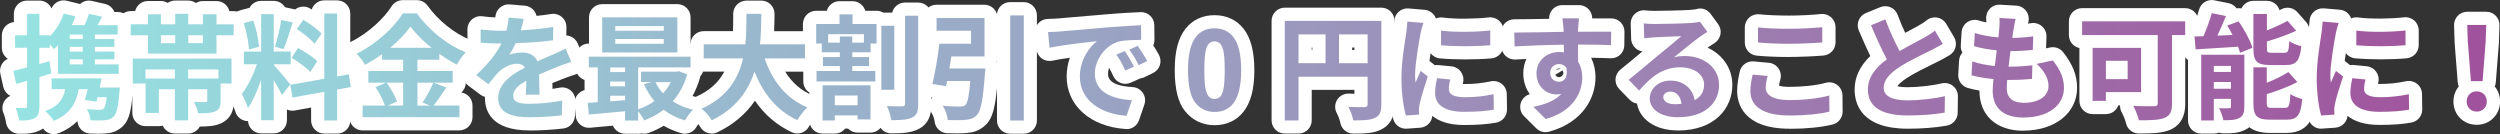
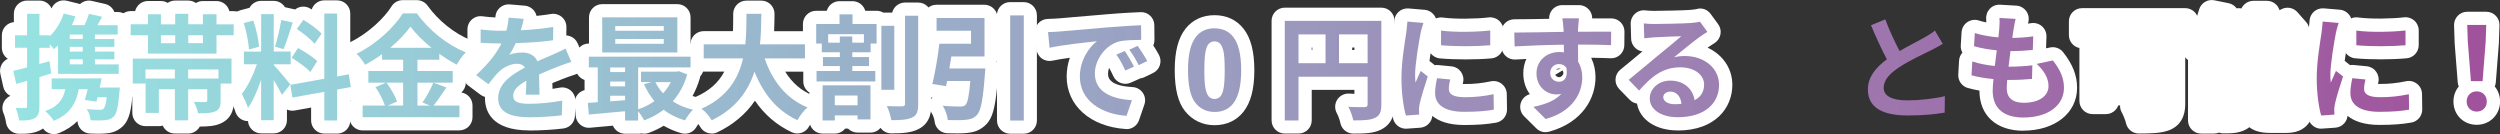
<svg xmlns="http://www.w3.org/2000/svg" xmlns:xlink="http://www.w3.org/1999/xlink" id="_レイヤー_2" viewBox="0 0 568.13 30.47">
  <rect x="0" y="0" width="568.13" height="30.47" fill="#333333" stroke="none" />
  <defs>
    <style>.cls-1{fill:url(#_名称未設定グラデーション_200);}.cls-2{fill:#fff;}.cls-3{fill:url(#_名称未設定グラデーション_200-7);}.cls-4{fill:url(#_名称未設定グラデーション_200-6);}.cls-5{fill:url(#_名称未設定グラデーション_200-9);}.cls-6{fill:url(#_名称未設定グラデーション_200-4);}.cls-7{fill:url(#_名称未設定グラデーション_200-8);}.cls-8{fill:url(#_名称未設定グラデーション_200-3);}.cls-9{fill:url(#_名称未設定グラデーション_200-2);}.cls-10{fill:url(#_名称未設定グラデーション_200-5);}.cls-11{fill:url(#_名称未設定グラデーション_200-15);}.cls-12{fill:url(#_名称未設定グラデーション_200-12);}.cls-13{fill:url(#_名称未設定グラデーション_200-11);}.cls-14{fill:url(#_名称未設定グラデーション_200-20);}.cls-15{fill:url(#_名称未設定グラデーション_200-10);}.cls-16{fill:url(#_名称未設定グラデーション_200-21);}.cls-17{fill:url(#_名称未設定グラデーション_200-22);}.cls-18{fill:url(#_名称未設定グラデーション_200-18);}.cls-19{fill:url(#_名称未設定グラデーション_200-17);}.cls-20{fill:url(#_名称未設定グラデーション_200-19);}.cls-21{fill:url(#_名称未設定グラデーション_200-14);}.cls-22{fill:url(#_名称未設定グラデーション_200-13);}.cls-23{fill:url(#_名称未設定グラデーション_200-16);}</style>
    <linearGradient id="_名称未設定グラデーション_200" x1="3" y1="15.27" x2="565.13" y2="15.27" gradientUnits="userSpaceOnUse">
      <stop offset="0" stop-color="#96e3e2" />
      <stop offset="1" stop-color="#a0529c" />
    </linearGradient>
    <linearGradient id="_名称未設定グラデーション_200-2" y1="15.23" y2="15.23" xlink:href="#_名称未設定グラデーション_200" />
    <linearGradient id="_名称未設定グラデーション_200-3" y1="15.22" y2="15.22" xlink:href="#_名称未設定グラデーション_200" />
    <linearGradient id="_名称未設定グラデーション_200-4" y1="14.83" y2="14.83" xlink:href="#_名称未設定グラデーション_200" />
    <linearGradient id="_名称未設定グラデーション_200-5" y1="15.31" y2="15.31" xlink:href="#_名称未設定グラデーション_200" />
    <linearGradient id="_名称未設定グラデーション_200-6" y1="15.66" y2="15.66" xlink:href="#_名称未設定グラデーション_200" />
    <linearGradient id="_名称未設定グラデーション_200-7" y1="15.23" y2="15.23" xlink:href="#_名称未設定グラデーション_200" />
    <linearGradient id="_名称未設定グラデーション_200-8" y1="15.31" y2="15.31" xlink:href="#_名称未設定グラデーション_200" />
    <linearGradient id="_名称未設定グラデーション_200-9" y1="15.44" y2="15.44" xlink:href="#_名称未設定グラデーション_200" />
    <linearGradient id="_名称未設定グラデーション_200-10" y1="16.03" y2="16.03" xlink:href="#_名称未設定グラデーション_200" />
    <linearGradient id="_名称未設定グラデーション_200-11" y1="15.94" y2="15.94" xlink:href="#_名称未設定グラデーション_200" />
    <linearGradient id="_名称未設定グラデーション_200-12" y1="16.05" y2="16.05" xlink:href="#_名称未設定グラデーション_200" />
    <linearGradient id="_名称未設定グラデーション_200-13" y1="15.57" y2="15.57" xlink:href="#_名称未設定グラデーション_200" />
    <linearGradient id="_名称未設定グラデーション_200-14" y1="15.61" y2="15.61" xlink:href="#_名称未設定グラデーション_200" />
    <linearGradient id="_名称未設定グラデーション_200-15" y1="15.78" y2="15.78" xlink:href="#_名称未設定グラデーション_200" />
    <linearGradient id="_名称未設定グラデーション_200-16" y1="16.21" y2="16.21" xlink:href="#_名称未設定グラデーション_200" />
    <linearGradient id="_名称未設定グラデーション_200-17" y1="15.33" y2="15.33" xlink:href="#_名称未設定グラデーション_200" />
    <linearGradient id="_名称未設定グラデーション_200-18" y1="15.4" y2="15.4" xlink:href="#_名称未設定グラデーション_200" />
    <linearGradient id="_名称未設定グラデーション_200-19" y1="16.09" y2="16.09" xlink:href="#_名称未設定グラデーション_200" />
    <linearGradient id="_名称未設定グラデーション_200-20" y1="15.18" y2="15.18" xlink:href="#_名称未設定グラデーション_200" />
    <linearGradient id="_名称未設定グラデーション_200-21" y1="15.57" y2="15.57" xlink:href="#_名称未設定グラデーション_200" />
    <linearGradient id="_名称未設定グラデーション_200-22" y1="15.52" y2="15.52" xlink:href="#_名称未設定グラデーション_200" />
  </defs>
  <g id="contents">
    <g>
      <g>
        <path class="cls-2" d="M12.23,30.47c-.96,0-1.88-.46-2.45-1.27-.08,.05-.15,.11-.24,.16-1.64,1.01-3.5,1.07-5.26,1.04-1.52-.02-2.78-1.18-2.94-2.69-.04-.43-.3-1.4-.54-1.97-.42-.95-.31-2.06,.28-2.91,.33-.47,.78-.83,1.29-1.05-.08-.04-.17-.08-.25-.13-.7-.42-1.19-1.11-1.37-1.9L.08,16.77c-.32-1.42,.42-2.83,1.7-3.41-.82-.54-1.36-1.46-1.36-2.51v-2.83c0-1.57,1.2-2.85,2.73-2.99v-1.9C3.15,1.47,4.49,.13,6.15,.13h2.81c1.23,0,2.28,.73,2.75,1.79C12.26,.57,13.74-.19,15.18,.17l2.65,.65c.12,.03,.23,.07,.35,.11,.7-.65,1.7-.95,2.69-.72l2.99,.68c.92,.21,1.69,.84,2.08,1.71,.02,.04,.03,.08,.05,.12h.75c1.66,0,3,1.34,3,3v2.13c0,.76-.28,1.46-.75,1.99v.82c0,.18-.02,.36-.05,.53,.03,.17,.05,.35,.05,.53v.69c.61,.55,.99,1.34,.99,2.23v2.16c0,.48-.11,.94-.32,1.35,.4,.54,.6,1.2,.58,1.88,0,.25-.04,.84-.12,1.36-.29,3.6-.73,5.83-2.16,7.26-1.41,1.35-2.86,1.6-3.86,1.67-1.1,.11-2.74,.07-3.63,.03-1.53-.06-2.77-1.27-2.87-2.8,0,0,0-.02,0-.03-1.12,1.12-2.5,2.02-4.19,2.73-.38,.16-.77,.23-1.16,.23Z" />
        <path class="cls-2" d="M42.75,30.34h-3.02c-1.23,0-2.29-.74-2.75-1.8-.28,.09-.58,.13-.89,.13h-3.02c-1.66,0-3-1.34-3-3v-3.68c-1.62-.05-2.91-1.37-2.91-3v-5.67c0-1.06,.55-2,1.39-2.53-1.09-.45-1.85-1.52-1.85-2.77v-2.5c0-1.66,1.34-3,3-3h1.01c.32-1.31,1.5-2.29,2.92-2.29h2.94c.56,0,1.09,.16,1.54,.43,.48-.34,1.07-.53,1.71-.53h2.96c.65,0,1.25,.21,1.74,.56,.46-.29,1-.45,1.59-.45h3.09c1.41,0,2.6,.97,2.92,2.29h.99c1.66,0,3,1.34,3,3v2.5c0,1.26-.77,2.33-1.87,2.78,.83,.53,1.38,1.46,1.38,2.52v5.67c0,1.48-1.07,2.7-2.47,2.95v.92c0,.96,0,3.89-3.03,5.2-1.38,.6-2.84,.68-4.71,.69-.51,.94-1.5,1.59-2.65,1.59Z" />
        <path class="cls-2" d="M76.61,30.36h-2.91c-1.66,0-3-1.34-3-3v-2.92l-3.72,.67c-.6,.11-1.22,.03-1.77-.22v2.42c0,1.66-1.34,3-3,3h-2.86c-1.58,0-2.88-1.23-2.99-2.78-.17,0-.35-.02-.52-.05-1.14-.2-2.06-1.04-2.37-2.15-.15-.54-.64-1.64-1.15-2.56-.59-1.07-.46-2.39,.31-3.34,.43-.52,.9-1.29,1.37-2.19-.94-.51-1.58-1.5-1.58-2.64v-2.89c0-.86,.36-1.63,.93-2.18-.19-1.09-.48-2.34-.82-3.39-.25-.78-.17-1.63,.23-2.35s1.07-1.25,1.86-1.46l2.08-.55c.51-.94,1.5-1.58,2.64-1.58h2.86c1.09,0,2.04,.58,2.56,1.44l2.31,.51c.95-.75,2.3-.88,3.39-.23,.12,.07,.25,.15,.38,.23,.39-1.2,1.52-2.07,2.85-2.07h2.91c1.66,0,3,1.34,3,3V13.91c.49,.06,.97,.24,1.38,.53,.66,.46,1.11,1.18,1.24,1.97l.47,2.89c.26,1.61-.81,3.14-2.42,3.43l-.66,.12v4.52c0,1.66-1.34,3-3,3Z" />
        <path class="cls-2" d="M104.4,29.64h-22c-1.66,0-3-1.34-3-3v-2.65c0-1.43,1-2.63,2.34-2.93-.64-.55-1.04-1.36-1.04-2.27v-2.09c-.15-.17-.29-.36-.4-.57-.22-.42-.88-1.29-1.36-1.75-.71-.68-1.04-1.66-.89-2.63s.77-1.8,1.65-2.23c4.04-1.97,7.72-5.54,9.27-8.06,.55-.89,1.51-1.43,2.55-1.43h3.2c.97,0,1.88,.47,2.44,1.25,2.44,3.41,6.1,6.33,9.79,7.83,.93,.38,1.61,1.2,1.81,2.18,.2,.99-.11,2.01-.82,2.72-.48,.48-1.01,1.21-1.6,2.19-.14,.23-.3,.44-.49,.62v1.96c0,.89-.39,1.69-1,2.24,1.44,.22,2.53,1.47,2.53,2.96v2.65c0,1.66-1.34,3-3,3Z" />
        <path class="cls-2" d="M120.31,29.64c-8.79,0-10.1-4.6-10.1-7.34,0-.09,0-.18,0-.28-.35-.1-.7-.26-1.01-.49l-2.78-2.08c-.71-.53-1.15-1.36-1.2-2.25-.05-.89,.31-1.75,.96-2.36,.83-.77,1.57-1.51,2.23-2.24-1.26-.36-2.18-1.52-2.18-2.89v-3.04c0-.88,.38-1.71,1.05-2.28,.67-.57,1.55-.82,2.42-.68,.8,.12,1.89,.21,2.88,.25,0-.04,0-.09,0-.13,.04-.81,.42-1.57,1.03-2.1,.61-.53,1.41-.8,2.22-.73l3.43,.29c.85,.07,1.63,.5,2.15,1.19,.25,.34,.43,.72,.53,1.13,1.19-.12,2.29-.27,3.28-.43,.88-.15,1.77,.1,2.45,.67s1.06,1.42,1.05,2.31l-.02,1.89c.28,.02,.57,.07,.84,.17,.78,.28,1.41,.87,1.74,1.64l1.3,3.02c.34,.79,.32,1.7-.05,2.48-.37,.78-1.06,1.36-1.89,1.6-.77,.22-2.33,.81-2.84,1.01l-.5,.2c-.55,.22-1.15,.46-1.77,.71,0,.36,.02,.72,.03,1.07v.24c.57-.08,1.12-.17,1.64-.27,.89-.18,1.82,.07,2.51,.66s1.08,1.47,1.05,2.38l-.1,3.35c-.05,1.46-1.14,2.68-2.59,2.88-1.97,.27-5.3,.47-7.76,.47Z" />
        <path class="cls-2" d="M145.01,30.39h-2.96c-1.24,0-2.31-.76-2.77-1.83-1.13,.1-2.22,.2-3.24,.29l-1.97,.18c-.79,.08-1.58-.17-2.19-.69-.61-.51-.99-1.24-1.06-2.04l-.23-2.65c-.07-.8,.18-1.59,.7-2.2,.41-.48,.95-.82,1.55-.97v-2.31c-1.18-.4-2.03-1.52-2.03-2.84v-2.44c0-1.66,1.34-3,3-3h.04V3.94c0-1.66,1.34-3,3-3h17.08c1.66,0,3,1.34,3,3v5.95c1.65,0,2.99,1.35,2.99,3v2.44c0,.78-.3,1.49-.79,2.02-.02,.13-.05,.26-.08,.39-.42,1.46-.98,2.82-1.67,4.08,.26,.08,.52,.15,.79,.22,1.07,.26,1.91,1.08,2.19,2.14,.28,1.06-.03,2.19-.82,2.95-.33,.31-.97,1.17-1.29,1.74-.69,1.21-2.12,1.79-3.46,1.39-1.43-.42-2.76-.99-3.97-1.68-1.06,.64-2.2,1.18-3.39,1.62-.56,.21-1.13,.24-1.68,.12-.24,.06-.49,.09-.74,.09Z" />
        <path class="cls-2" d="M161.73,30.34c-1.04,0-2.05-.54-2.6-1.5-.35-.61-.99-1.35-1.46-1.68-.88-.62-1.35-1.67-1.24-2.74,.11-1.07,.78-2,1.76-2.44,2.97-1.32,5.07-3.17,6.41-5.7h-4.69c-1.66,0-3-1.34-3-3v-3.2c0-1.66,1.34-3,3-3h6.66c.04-1,.04-1.98,.05-2.95v-1.03c.03-1.64,1.37-2.96,3.01-2.96h3.38c.8,0,1.57,.32,2.13,.89,.56,.57,.88,1.34,.87,2.15-.02,1.25-.03,2.56-.09,3.91h7c1.66,0,3,1.34,3,3v3.2c0,1.66-1.34,3-3,3h-4.48c1.56,2.52,3.62,4.31,6.18,5.35,.98,.4,1.67,1.28,1.83,2.32,.16,1.04-.23,2.09-1.04,2.77-.4,.33-1.21,1.38-1.59,2.07-.77,1.37-2.47,1.92-3.89,1.25-3.4-1.6-6.17-3.96-8.37-7.16-2.08,3.04-4.93,5.44-8.53,7.17-.42,.2-.86,.3-1.3,.3Z" />
        <path class="cls-2" d="M189.71,30.36h-2.78c-1.66,0-3-1.34-3-3v-6.34c-.83-.53-1.38-1.46-1.38-2.52v-2.37c0-1.09,.58-2.05,1.46-2.57v-.47c-.1-.22-.17-.46-.22-.71-.79-.54-1.32-1.45-1.32-2.48V5.45c0-1.66,1.34-3,3-3h2.42c.35-1.26,1.51-2.18,2.89-2.18h2.96c1.37,0,2.53,.92,2.89,2.18h2.57c.56,0,1.08,.15,1.52,.42h2.03c.32-1.31,1.5-2.29,2.92-2.29h2.99c1.66,0,3,1.34,3,3V23.62c0,1.19,0,4.35-3.05,5.77-1.54,.76-3.46,.92-6.06,.92-.99,0-1.89-.49-2.44-1.25-.55,.65-1.37,1.07-2.3,1.07h-2.94c-.84,0-1.61-.35-2.15-.91h-.66c-.55,.7-1.4,1.14-2.36,1.14Z" />
        <path class="cls-2" d="M232.66,30.39h-3.09c-1.66,0-3-1.34-3-3v-7.39c-.46,4.71-1.08,6.75-2.31,8.12-1.52,1.63-3.14,1.97-4.53,2.1-1.16,.13-3.07,.11-4.46,.06-1.53-.05-2.77-1.24-2.89-2.76-.04-.45-.32-1.31-.66-1.84-.64-.97-.66-2.21-.06-3.2,.07-.12,.15-.24,.24-.34l-.51-.08c-.83-.13-1.56-.6-2.03-1.3-.46-.7-.62-1.56-.42-2.38,.58-2.35,1.2-5.96,1.52-8.78,.02-.21,.07-.42,.13-.61-.48-.53-.78-1.24-.78-2.02v-2.89c0-1.66,1.34-3,3-3h10.89c1.35,0,2.48,.89,2.86,2.11,.15-1.52,1.43-2.71,2.99-2.71h3.09c1.66,0,3,1.34,3,3V27.39c0,1.66-1.34,3-3,3Zm-8.74-11.83h0Zm2.56-4.57s.06,.1,.08,.15v-.37c-.03,.08-.05,.15-.08,.23Z" />
        <path class="cls-2" d="M256.01,29.32c-.07,0-.13,0-.2,0-8.02-.54-13.41-5.32-13.41-11.91,0-1.55,.27-2.98,.72-4.28-1.48,.2-2.9,.43-3.98,.66-.84,.18-1.71,0-2.4-.51-.69-.51-1.13-1.28-1.21-2.14l-.34-3.56c-.08-.83,.19-1.65,.74-2.27s1.34-.99,2.17-1.01c1.12-.03,1.98-.08,2.31-.11,.02,0,.05,0,.07,0,.81-.07,1.92-.17,3.23-.28,2.22-.19,5.02-.44,8.01-.68,3.19-.28,6.29-.42,7.48-.47,.82-.04,1.6,.26,2.19,.82s.93,1.34,.93,2.15l.03,3.33c0,.45-.09,.88-.27,1.26,.47,.73,.95,1.51,1.29,2.15,.39,.72,.46,1.57,.21,2.35-.25,.78-.82,1.42-1.56,1.78l-1.95,.94c-.31,.15-.62,.24-.94,.27-.06,.04-.13,.07-.2,.1l-1.98,.88c-1.51,.67-3.27,0-3.96-1.5-.34-.76-.64-1.35-.95-1.88-.15,.44-.24,.88-.24,1.32,0,.68,0,2.77,5.58,3.06,.94,.05,1.8,.54,2.33,1.32s.66,1.76,.35,2.65l-1.22,3.56c-.42,1.22-1.56,2.03-2.84,2.03Z" />
        <path class="cls-2" d="M276.01,28.45c-2.72,0-5.05-1.11-6.73-3.22-1.56-1.95-2.32-5-2.32-9.31s.81-7.32,2.48-9.43c1.58-1.99,3.85-3.04,6.57-3.04s5,1.06,6.58,3.07c1.65,2.08,2.46,5.17,2.46,9.44s-.81,7.35-2.48,9.45c-1.58,1.99-3.85,3.04-6.57,3.04Z" />
        <path class="cls-2" d="M307.54,30.36c-1.45,0-2.69-1.04-2.95-2.47-.1-.53-.5-1.66-.8-2.18-.53-.96-.49-2.14,.1-3.06,.59-.93,1.65-1.45,2.74-1.38,.38,.03,.77,.04,1.16,.05v-.9h-9.7v6.93c0,1.66-1.34,3-3,3h-3.12c-1.66,0-3-1.34-3-3V4.74c0-1.66,1.34-3,3-3h21.94c1.66,0,3,1.34,3,3V23.75c0,1.06,0,4.28-3.17,5.75-1.64,.8-3.61,.86-6.2,.86Zm-.25-19h.5v-.55h-.5v.55Zm-9.2,0h.14v-.55h-.14v.55Z" />
        <path class="cls-2" d="M319.5,29.25c-1.33,0-2.5-.88-2.88-2.16-.55-1.89-1.13-5.33-1.13-9.34,0-3.47,.59-7.28,.95-9.55,.07-.43,.12-.8,.17-1.12,.02-.21,.05-.44,.08-.68,.07-.53,.14-1.13,.16-1.58,.03-.82,.39-1.6,1-2.15,.61-.55,1.42-.81,2.25-.75l3.64,.31c.94,.08,1.78,.6,2.29,1.39,.12,.18,.21,.38,.28,.58,.5-.21,1.04-.29,1.59-.21,2.82,.39,7.66,.3,10.41-.03,.85-.11,1.71,.17,2.35,.73,.64,.57,1.01,1.39,1.01,2.24v3.35c0,1.55-1.19,2.85-2.73,2.99-3.5,.31-8.43,.31-11.73,0-.86-.08-1.61-.53-2.11-1.17-.09,.59-.17,1.19-.25,1.76l1.21,.96c.26-.05,.53-.06,.8-.03l2.99,.29c.87,.08,1.65,.54,2.16,1.25,.5,.71,.68,1.6,.47,2.45-.03,.11-.05,.21-.07,.31,.14,0,.3,.01,.49,.01,2.07,0,3.79-.18,5.92-.62,.88-.18,1.79,.04,2.48,.6,.7,.56,1.11,1.4,1.12,2.29l.05,3.51c.02,1.46-1.02,2.73-2.46,2.99-2.01,.37-4.32,.54-7.25,.54-3.58,0-5.84-.89-7.26-2.07-.06,.61-.31,1.2-.72,1.67-.52,.6-1.26,.97-2.06,1.02l-3.02,.21c-.07,0-.14,0-.21,0Z" />
        <path class="cls-2" d="M351.25,30.05c-.78,0-1.54-.3-2.11-.87l-2.78-2.76c-.79-.78-1.08-1.92-.77-2.98,.29-.99,1.08-1.76,2.07-2.04-.91-1.25-1.49-2.84-1.49-4.73,0-1.18,.24-2.28,.69-3.27-.85,.04-1.68,.08-2.48,.13-.8,.04-1.61-.24-2.2-.79-.6-.55-.95-1.32-.97-2.13l-.08-3.15c-.02-.81,.29-1.59,.85-2.17s1.34-.91,2.15-.91c2.04,0,4.93-.05,7.73-.1h.19c-.04-.71,.19-1.42,.64-1.99,.57-.73,1.45-1.13,2.37-1.13h3.77c.86,0,1.68,.37,2.25,1.01,.49,.56,.76,1.28,.75,2.01,.12,0,.24,0,.36,0,1.68-.01,3.24-.02,4.03,0,1.64,.03,2.96,1.38,2.94,3.02l-.03,3.07c0,.82-.35,1.6-.94,2.16-.59,.56-1.38,.86-2.21,.81-1.1-.05-2.55-.09-4.34-.11,0,.04,0,.08,0,.11,.62,1.28,.94,2.76,.94,4.33,0,4.56-2.76,10.19-10.51,12.35-.27,.07-.54,.11-.81,.11Zm3.83-14.05l-1.66,1.01c.19,.31,.55,.53,.87,.53,.59,0,1-.6,1-.92,0-.21-.08-.43-.21-.62Zm-.79-.43c-.27,0-.54,.11-.75,.27l1.14-.18c-.12-.06-.25-.09-.38-.09Z" />
        <path class="cls-2" d="M381.25,29.64c-4.99,0-8.61-2.45-9.24-6.1-.63-.1-1.22-.41-1.67-.87l-2.37-2.44c-.59-.61-.89-1.43-.84-2.27,.05-.84,.46-1.62,1.12-2.15,1.33-1.06,3.33-2.74,4.91-4.06l.09-.07c-.56-.08-1.09-.31-1.52-.68-.64-.55-1.03-1.35-1.05-2.19l-.1-3.38c-.03-.88,.34-1.74,1-2.33,.66-.59,1.55-.86,2.42-.73,.45,.06,1.14,.1,1.94,.1,1.49,0,6.88-.11,8.16-.22,.97-.09,1.28-.15,1.37-.17,1.24-.41,2.52,.04,3.29,1.1l1.69,2.31c.49,.67,.68,1.5,.53,2.31s-.62,1.52-1.31,1.97c-.2,.13-.4,.26-.61,.39-.34,.21-.68,.43-1.01,.67,3.41,1.57,5.63,4.7,5.63,8.47,0,5.16-3.84,10.36-12.41,10.36Z" />
-         <path class="cls-2" d="M406.71,29.25c-10.78,0-11.94-5.99-11.94-8.56,0-1.7,.31-3.1,.53-4.13l.05-.25c.32-1.48,1.68-2.5,3.21-2.35l3.41,.31c.89,.08,1.69,.55,2.2,1.28,.5,.73,.66,1.65,.42,2.51-.15,.56-.26,1-.31,1.4,.34,.12,1.03,.28,2.3,.28,3.16,0,6.27-.35,8.31-.92,.9-.26,1.87-.08,2.62,.49,.75,.56,1.19,1.44,1.2,2.38l.03,3.67c0,1.39-.94,2.61-2.3,2.94-2.62,.63-5.99,.97-9.73,.97Zm-.1-16.3c-2.67,0-5-.09-7.36-.3-1.55-.13-2.74-1.43-2.74-2.99v-3.43c0-.85,.36-1.66,1-2.23,.63-.57,1.48-.84,2.33-.75,1.79,.19,4.12,.29,6.75,.29,2.33,0,5.23-.14,7.23-.35,.85-.09,1.69,.19,2.32,.75,.63,.57,.99,1.38,.99,2.23v3.46c0,1.56-1.19,2.86-2.75,2.99-1.83,.16-5.18,.32-7.77,.32Z" />
-         <path class="cls-2" d="M433.57,29.25c-10.53,0-12.1-5.58-12.1-8.9,0-2.8,1.17-5.31,3.56-7.62-.78-1.6-1.63-3.5-2.62-5.82-.31-.74-.32-1.57-.01-2.32,.31-.74,.9-1.33,1.64-1.63l3.25-1.33c.76-.31,1.6-.3,2.35,.03,.75,.33,1.32,.95,1.6,1.71,.53,1.45,1.14,2.85,1.72,4.09,.35-.19,.69-.37,1-.53,.72-.38,1.36-.72,1.83-.99,.92-.53,1.51-.88,1.98-1.28,.67-.57,1.56-.81,2.43-.67,.87,.15,1.63,.67,2.08,1.43l1.79,3.02c.84,1.42,.38,3.26-1.04,4.11-.91,.55-1.86,1.04-2.75,1.5-.34,.17-.71,.35-1.12,.55-1.63,.8-4.1,2-5.87,3.15-1.34,.89-1.88,1.49-2.1,1.84,.39,.11,1.09,.23,2.26,.23,2.46,0,5.73-.37,7.78-.87,.9-.22,1.86-.02,2.58,.56s1.15,1.46,1.13,2.39l-.05,3.74c-.02,1.44-1.06,2.66-2.48,2.91-2.62,.46-5.6,.7-8.87,.7Z" />
        <path class="cls-2" d="M459.8,29.71c-6.15,0-9.97-3.49-9.97-9.11v-.02c-.96-.16-1.84-.36-2.63-.58-1.35-.38-2.26-1.66-2.18-3.06l.18-3.15c.04-.69,.31-1.33,.76-1.83-.27-.49-.41-1.05-.37-1.64l.18-2.99c.06-.93,.54-1.78,1.31-2.3,.77-.52,1.74-.66,2.62-.37,.49,.16,1.06,.31,1.69,.43,0-.33,0-.54-.02-.75-.08-.87,.23-1.73,.83-2.36s1.45-.96,2.33-.91l3.67,.21c.89,.05,1.71,.5,2.25,1.22,.53,.72,.71,1.64,.5,2.5-.03,.12-.06,.24-.09,.36,.31-.04,.56-.07,.76-.1,.88-.13,1.77,.13,2.44,.73,.67,.59,1.03,1.45,1,2.34l-.09,2.65,.91-.19c1.12-.23,2.28,.18,2.98,1.08,2.19,2.79,3.16,5.28,3.16,8.09,0,5.73-5.03,9.73-12.23,9.73Z" />
        <path class="cls-2" d="M486.06,30.34c-1.43,0-2.66-1.01-2.94-2.41-.11-.53-.59-1.76-.95-2.39-.28-.49-.4-1.04-.38-1.59h-.4c-.42,1.15-1.52,1.98-2.82,1.98h-3.02c-1.66,0-3-1.34-3-3V10.91c-1.37-.28-2.39-1.49-2.39-2.94v-3.12c0-1.66,1.34-3,3-3h23.43c1.66,0,3,1.34,3,3v3.12c0,1.65-1.34,3-2.99,3v12.5c0,1.13,0,4.58-3.49,6.06-1.89,.75-4.11,.81-7.05,.81Z" />
        <path class="cls-2" d="M503.09,30.36h-2.86c-1.66,0-3-1.34-3-3V13.64c-.7-.49-1.18-1.26-1.26-2.16l-.26-2.94c-.07-.84,.21-1.67,.78-2.29,.57-.62,1.37-.97,2.21-.97,.41-1.06,.78-2.15,1.04-3.08,.42-1.51,1.94-2.45,3.48-2.13l3.22,.65c.74,.15,1.39,.57,1.83,1.17,.37-.06,.74-.04,1.1,.03,.48-1.02,1.52-1.73,2.72-1.73h3.07c1.35,0,2.5,.9,2.87,2.13,.12-.07,.24-.13,.36-.19,1.23-.68,2.77-.42,3.7,.64l1.98,2.24c.62,.71,.88,1.67,.69,2.59-.03,.14-.07,.27-.11,.4,.91,.6,1.44,1.67,1.33,2.8-.13,1.33-.38,3.79-2.04,5.41l.37,.41c.62,.68,.89,1.61,.74,2.52-.05,.3-.14,.58-.27,.84,.95,.58,1.53,1.67,1.42,2.83-.22,2.4-.68,7.4-6.6,7.4h-3.69c-2.06,0-3.63-.42-4.74-1.3-.24,.19-.51,.37-.81,.52-1.6,.88-3.44,.88-5.06,.88-.36,0-.7-.06-1.02-.18-.36,.15-.75,.23-1.16,.23Z" />
        <path class="cls-2" d="M527.5,29.25c-1.33,0-2.51-.88-2.88-2.17-.55-1.89-1.13-5.34-1.13-9.34,0-3.47,.59-7.28,.94-9.55,.07-.42,.12-.8,.17-1.12,.02-.21,.05-.44,.08-.69,.07-.53,.14-1.13,.16-1.58,.03-.82,.39-1.6,1-2.15,.62-.55,1.42-.81,2.25-.75l3.64,.31c.94,.08,1.78,.6,2.29,1.39,.12,.18,.21,.38,.28,.58,.5-.21,1.04-.29,1.59-.21,2.82,.39,7.66,.3,10.41-.03,.85-.11,1.71,.17,2.35,.73s1.01,1.39,1.01,2.24v3.35c0,1.55-1.19,2.85-2.73,2.99-3.55,.32-8.38,.32-11.73,0-.86-.08-1.61-.53-2.11-1.17-.09,.59-.17,1.19-.25,1.76l1.21,.96c.26-.04,.53-.06,.8-.03l2.99,.29c.87,.08,1.65,.54,2.16,1.25,.5,.71,.68,1.6,.47,2.45-.03,.11-.05,.21-.07,.31,.14,0,.3,.01,.49,.01,2.07,0,3.79-.18,5.92-.62,.88-.18,1.79,.04,2.48,.6,.7,.56,1.11,1.4,1.12,2.29l.05,3.51c.02,1.46-1.02,2.73-2.46,2.99-2.01,.37-4.32,.54-7.25,.54-3.58,0-5.84-.89-7.26-2.07-.06,.61-.31,1.19-.72,1.67-.52,.6-1.26,.97-2.06,1.03l-3.02,.21c-.07,0-.14,0-.21,0Z" />
        <path class="cls-2" d="M562.84,28.36c-3.01,0-5.29-2.27-5.29-5.29,0-1.32,.45-2.5,1.21-3.42-.13-.3-.21-.62-.24-.97l-.7-8.89s0-.09,0-.14l-.13-3.88c-.03-.81,.28-1.6,.84-2.19,.56-.58,1.34-.91,2.16-.91h4.32c.81,0,1.59,.33,2.16,.91,.57,.58,.87,1.37,.84,2.19l-.13,3.88s0,.09,0,.14l-.7,8.89c-.03,.34-.11,.67-.24,.97,.76,.92,1.21,2.11,1.21,3.42,0,2.97-2.32,5.29-5.29,5.29Zm0-6c-.33,0-.71,.38-.71,.71,0,.29,.36,.69,.71,.69s.71-.4,.71-.69c0-.32-.39-.71-.71-.71Z" />
      </g>
      <g>
        <path class="cls-1" d="M11.66,16.68c-.88,.29-1.79,.57-2.7,.83v6.6c0,1.43-.23,2.21-1.01,2.7-.81,.49-1.9,.6-3.61,.57-.08-.75-.42-2.03-.78-2.86,.94,.05,1.85,.05,2.16,.03,.31,0,.44-.1,.44-.44v-5.75c-.86,.26-1.69,.49-2.47,.7l-.68-2.96c.88-.21,1.98-.47,3.15-.78v-4.47H3.42v-2.83h2.73V3.13h2.81v4.89h2.37v.21c1.38-1.38,2.52-3.2,3.15-5.15l2.65,.65c-.23,.68-.49,1.33-.81,1.98h2.91c.39-.86,.75-1.82,.99-2.57l2.99,.68c-.36,.65-.73,1.3-1.07,1.9h4.6v2.13h-5.17v1.01h4.42v1.79h-4.42v1.07h4.42v1.77h-4.42v1.14h5.41v2.16H13.19v-6.5c-.31,.31-.62,.62-.94,.88-.21-.29-.57-.7-.94-1.12v.81h-2.37v3.69l2.31-.65,.39,2.78Zm15.57,3.22s-.03,.7-.1,1.09c-.26,3.28-.62,4.84-1.3,5.51-.57,.55-1.17,.75-2,.81-.7,.08-1.98,.08-3.25,.03-.05-.81-.39-1.85-.86-2.55,1.2,.13,2.37,.16,2.89,.16,.42,0,.7-.05,.91-.23,.31-.29,.55-1.07,.73-2.63h-2.08c-.08,.36-.18,.7-.26,1.01l-2.63-.39c.21-.7,.44-1.56,.65-2.44h-2.03c-.68,3.67-2.39,5.82-5.67,7.2-.34-.6-1.35-1.72-1.95-2.24,2.68-.91,4.08-2.44,4.55-4.97h-3.09v-2.44h11.36c-.13,.68-.29,1.38-.44,2.08h4.58ZM18.81,7.84h-2.96v1.01h2.96v-1.01Zm0,2.81h-2.96v1.07h2.96v-1.07Zm0,2.83h-2.96v1.14h2.96v-1.14Z" />
        <path class="cls-9" d="M53.1,5.52v2.5h-3.9v4.16h-15.57v-4.16h-3.93v-2.5h3.93V3.24h2.94v2.29h3.25V3.13h2.96v2.39h3.33V3.24h3.09v2.29h3.9Zm-22.93,7.8h22.44v5.67h-2.47v3.88c0,1.33-.26,2.03-1.22,2.44-.96,.42-2.24,.44-3.9,.44-.16-.83-.57-1.9-.96-2.6,1.04,.05,2.26,.05,2.57,.05,.36-.03,.47-.1,.47-.39v-2.52h-4.34v7.05h-3.02v-7.05h-3.64v5.38h-3.02v-7.83h6.66v-2.05h-6.68v3.2h-2.89v-5.67Zm6.4-3.51h3.25v-1.79h-3.25v1.79Zm13.08,5.98h-6.89v2.05h6.89v-2.05Zm-3.54-7.77h-3.33v1.79h3.33v-1.79Z" />
        <path class="cls-8" d="M64.07,21.57c-.39-.83-1.12-2.18-1.87-3.38v9.13h-2.86v-9.18c-.83,2.42-1.87,4.84-2.99,6.4-.26-.94-.94-2.34-1.4-3.2,1.3-1.59,2.63-4.37,3.43-6.73h-2.96v-2.89h3.93V3.21h2.86V11.71h3.85v2.89h-3.85v.18c.75,.75,3.22,3.67,3.77,4.39l-1.9,2.39Zm-7.51-10.32c-.05-1.61-.57-4.13-1.17-6.01l2.16-.57c.68,1.87,1.2,4.34,1.33,5.95l-2.31,.62Zm9.96-6.14c-.68,2.08-1.43,4.55-2.08,6.06l-1.95-.55c.52-1.64,1.14-4.26,1.43-6.08l2.6,.57Zm10.09,15.24v7.02h-2.91v-6.5l-7.25,1.3-.47-2.89,7.72-1.38V3.08h2.91v14.3l2.65-.49,.47,2.89-3.12,.57Zm-8.89-9.44c1.51,.81,3.43,2.05,4.37,2.99l-1.56,2.47c-.86-.96-2.76-2.34-4.26-3.25l1.46-2.21Zm3.77-.94c-.81-1.01-2.6-2.42-4.03-3.38l1.48-2.08c1.46,.86,3.3,2.18,4.13,3.15l-1.59,2.31Z" />
        <path class="cls-6" d="M101.44,19.88c-.99,1.43-2,3.02-2.91,4.11h5.88v2.65h-22v-2.65h5.07c-.39-1.17-1.25-2.91-2.16-4.19l2.37-1.01h-3.98v-2.65h7.9v-2.57h-4.78v-1.27c-1.22,.88-2.55,1.72-3.87,2.42-.39-.73-1.25-1.85-1.92-2.5,4.42-2.16,8.58-6.06,10.5-9.18h3.2c2.81,3.93,6.99,7.2,11.1,8.87-.78,.78-1.48,1.82-2.05,2.78-1.3-.68-2.65-1.53-3.95-2.47v1.35h-4.97v2.57h8.01v2.65h-8.01v5.2h2.83l-1.69-.7c.86-1.22,1.9-3.12,2.47-4.5l2.96,1.09Zm-13.6-1.09c.99,1.33,2,3.09,2.39,4.29l-2.13,.91h3.51v-5.2h-3.77Zm10.22-7.93c-1.92-1.56-3.64-3.25-4.78-4.81-1.12,1.56-2.73,3.25-4.6,4.81h9.39Z" />
        <path class="cls-10" d="M118.36,6.88c2.47-.13,5.07-.36,7.36-.75l-.03,3.02c-2.47,.36-5.67,.57-8.48,.65-.44,.96-.96,1.9-1.48,2.65,.68-.31,2.08-.52,2.94-.52,1.59,0,2.89,.68,3.46,2,1.35-.62,2.44-1.07,3.51-1.53,1.01-.44,1.92-.86,2.89-1.35l1.3,3.02c-.83,.23-2.21,.75-3.09,1.09-1.17,.47-2.65,1.04-4.24,1.77,.03,1.46,.08,3.38,.1,4.58h-3.12c.08-.78,.1-2.03,.13-3.17-1.95,1.12-2.99,2.13-2.99,3.43,0,1.43,1.22,1.82,3.77,1.82,2.21,0,5.1-.29,7.38-.73l-.1,3.35c-1.72,.23-4.92,.44-7.36,.44-4.08,0-7.1-.99-7.1-4.34s3.12-5.41,6.08-6.94c-.39-.65-1.09-.88-1.82-.88-1.46,0-3.07,.83-4.06,1.79-.78,.78-1.53,1.72-2.42,2.86l-2.78-2.08c2.73-2.52,4.58-4.84,5.75-7.18h-.34c-1.07,0-2.96-.05-4.39-.16v-3.04c1.33,.21,3.25,.31,4.58,.31h1.25c.29-1.04,.47-2.05,.52-2.99l3.43,.29c-.13,.65-.31,1.51-.65,2.6Z" />
        <path class="cls-4" d="M156.17,16.91c-.7,2.44-1.82,4.47-3.28,6.11,1.3,.86,2.86,1.51,4.58,1.92-.6,.57-1.4,1.69-1.82,2.42-1.85-.55-3.46-1.35-4.84-2.42-1.33,1.01-2.81,1.82-4.42,2.42-.29-.6-.86-1.46-1.38-2.08v2.11h-2.96v-2.11c-2.99,.29-5.95,.55-8.24,.75l-.23-2.65c.68-.05,1.46-.08,2.26-.16v-7.9h-2.03v-2.44h23.12v2.44h-11.91v9.52c1.33-.44,2.6-1.07,3.69-1.87-.94-1.12-1.74-2.42-2.37-3.85l1.72-.47h-2.39v-2.37h8.09l.52-.1,1.9,.73Zm-2.24-4.99h-17.08V3.94h17.08v7.98Zm-15.26,3.41v1.04h3.38v-1.04h-3.38Zm0,4.29h3.38v-1.09h-3.38v1.09Zm0,3.41c1.09-.08,2.24-.16,3.38-.26v-1.01h-3.38v1.27Zm12.17-17.11h-11.02v1.07h11.02v-1.07Zm0,2.94h-11.02v1.09h11.02v-1.09Zm-1.9,9.8c.44,.94,1.04,1.79,1.74,2.55,.7-.75,1.3-1.61,1.77-2.55h-3.51Z" />
        <path class="cls-3" d="M173.77,13.27c1.72,5.07,4.86,9.15,9.72,11.13-.78,.65-1.79,2.03-2.29,2.91-4.71-2.21-7.72-6.01-9.75-11.02-1.4,4.34-4.21,8.4-9.72,11.05-.49-.86-1.4-1.98-2.31-2.63,5.95-2.65,8.42-6.97,9.44-11.44h-8.94v-3.2h9.46c.26-2.44,.23-4.81,.26-6.94h3.38c-.03,2.13-.05,4.52-.31,6.94h10.22v3.2h-9.15Z" />
        <path class="cls-7" d="M193.74,5.45h5.46v4.45h-1.35v1.98h-4.16v1.09h3.8v2.05h-3.8v1.12h5.23v2.37h-13.36v-2.37h5.3v-1.12h-3.85v-2.05h3.85v-1.09h-4.11v-1.98h-1.27V5.45h5.3V3.26h2.96v2.18Zm-6.81,13.94h10.89v7.75h-2.94v-.91h-5.17v1.14h-2.78v-7.98Zm9.41-11.62h-8.14v1.92h2.65v-1.4h2.83v1.4h2.65v-1.92Zm-6.63,13.94v2.21h5.17v-2.21h-5.17Zm13.52-1.3h-2.94V5.86h2.94v14.53Zm5.43-16.82V23.62c0,1.72-.31,2.6-1.35,3.07-1.01,.52-2.63,.62-4.76,.62-.13-.88-.57-2.31-1.01-3.2,1.51,.08,2.99,.05,3.51,.05,.44,0,.62-.16,.62-.57V3.57h2.99Z" />
        <path class="cls-5" d="M223.92,15.56s-.03,.86-.1,1.27c-.42,5.75-.88,8.27-1.79,9.28-.73,.78-1.46,1.01-2.57,1.12-.91,.1-2.5,.1-4.08,.05-.08-.99-.55-2.34-1.14-3.25,1.56,.16,3.22,.18,3.93,.18,.52,0,.83-.05,1.17-.31,.55-.44,.88-2.08,1.17-5.49h-5.28c-.08,.42-.16,.81-.23,1.17l-3.12-.49c.6-2.44,1.25-6.16,1.59-9.15h7.2v-2.96h-7.83v-2.89h10.89V12.83h-7.54c-.13,.91-.29,1.85-.44,2.73h8.19Zm8.74-12.06V27.39h-3.09V3.5h3.09Z" />
        <path class="cls-15" d="M240.72,7.16c2.18-.18,6.47-.57,11.23-.96,2.68-.23,5.51-.39,7.36-.47l.03,3.33c-1.4,.03-3.64,.03-5.02,.36-3.15,.83-5.51,4.19-5.51,7.28,0,4.29,4,5.82,8.42,6.06l-1.22,3.56c-5.46-.36-10.61-3.28-10.61-8.92,0-3.74,2.11-6.71,3.87-8.03-2.44,.26-7.75,.83-10.76,1.48l-.34-3.56c1.04-.03,2.05-.08,2.55-.13Zm16.98,7.98l-1.98,.88c-.65-1.43-1.2-2.44-2.03-3.61l1.92-.81c.65,.94,1.59,2.52,2.08,3.54Zm3.02-1.27l-1.95,.94c-.7-1.4-1.3-2.37-2.13-3.51l1.9-.88c.65,.91,1.64,2.44,2.18,3.46Z" />
        <path class="cls-13" d="M276.01,6.44c1.8,0,3.21,.64,4.23,1.93,1.21,1.52,1.82,4.05,1.82,7.58s-.61,6.05-1.83,7.59c-1.01,1.27-2.41,1.9-4.21,1.9s-3.27-.7-4.38-2.09c-1.11-1.39-1.66-3.87-1.66-7.45s.61-6.03,1.83-7.57c1.01-1.27,2.41-1.9,4.21-1.9Zm0,2.96c-.43,0-.82,.14-1.16,.41-.34,.27-.6,.77-.79,1.48-.25,.92-.37,2.48-.37,4.66s.11,3.68,.33,4.5c.22,.82,.5,1.36,.83,1.63,.33,.27,.72,.41,1.15,.41s.82-.14,1.16-.41c.34-.28,.6-.77,.79-1.48,.25-.91,.37-2.46,.37-4.65s-.11-3.68-.33-4.5c-.22-.82-.5-1.36-.83-1.64-.33-.28-.72-.41-1.15-.41Z" />
        <path class="cls-12" d="M313.91,23.75c0,1.69-.36,2.55-1.46,3.04-1.04,.52-2.6,.57-4.91,.57-.16-.86-.68-2.29-1.12-3.09,1.48,.1,3.17,.08,3.69,.08,.49-.03,.68-.18,.68-.62v-6.29h-15.7v9.93h-3.12V4.74h21.94V23.75Zm-18.82-9.39h6.14V7.81h-6.14v6.55Zm15.7,0V7.81h-6.5v6.55h6.5Z" />
        <path class="cls-22" d="M322.83,7.53c-.34,1.74-1.25,6.94-1.25,9.54,0,.49,.03,1.17,.1,1.69,.39-.88,.81-1.79,1.17-2.65l1.61,1.27c-.73,2.16-1.59,4.99-1.87,6.37-.08,.39-.13,.96-.13,1.22,0,.29,.03,.7,.05,1.07l-3.02,.21c-.52-1.79-1.01-4.97-1.01-8.5,0-3.9,.81-8.29,1.09-10.3,.08-.73,.23-1.72,.26-2.55l3.64,.31c-.21,.55-.55,1.85-.65,2.31Zm6.42,12.71c0,1.14,.99,1.85,3.64,1.85,2.31,0,4.24-.21,6.53-.68l.05,3.51c-1.69,.31-3.77,.49-6.71,.49-4.47,0-6.63-1.59-6.63-4.26,0-1.01,.16-2.05,.44-3.38l2.99,.29c-.21,.86-.31,1.48-.31,2.18Zm9.41-13.31v3.35c-3.2,.29-7.9,.31-11.18,0v-3.33c3.2,.44,8.37,.31,11.18-.03Z" />
        <path class="cls-21" d="M358.63,6.41c0,.21,0,.49-.03,.81,2.63,0,6.19-.05,7.54-.03l-.03,3.07c-1.56-.08-3.98-.13-7.51-.13,0,1.33,.03,2.76,.03,3.9,.62,.99,.94,2.21,.94,3.56,0,3.38-1.98,7.7-8.32,9.46l-2.78-2.76c2.63-.55,4.91-1.4,6.34-2.96-.36,.08-.75,.13-1.17,.13-2,0-4.47-1.61-4.47-4.78,0-2.94,2.37-4.86,5.2-4.86,.36,0,.7,.03,1.04,.08,0-.57,0-1.17-.03-1.74-3.93,.05-7.98,.21-11.18,.39l-.08-3.15c2.96,0,7.7-.1,11.23-.16-.03-.34-.03-.6-.05-.81-.08-1.07-.18-1.95-.26-2.26h3.77c-.05,.42-.16,1.82-.18,2.24Zm-4.34,12.17c1.09,0,2.05-.83,1.69-3.12-.36-.6-.99-.91-1.69-.91-1.01,0-2,.7-2,2.08,0,1.2,.96,1.95,2,1.95Z" />
        <path class="cls-11" d="M375.92,5.45c1.38,0,6.94-.1,8.42-.23,1.07-.1,1.66-.18,1.98-.29l1.69,2.31c-.6,.39-1.22,.75-1.82,1.2-1.4,.99-4.13,3.28-5.77,4.58,.86-.21,1.64-.29,2.47-.29,4.42,0,7.77,2.76,7.77,6.55,0,4.11-3.12,7.36-9.41,7.36-3.61,0-6.34-1.66-6.34-4.26,0-2.11,1.9-4.06,4.65-4.06,3.22,0,5.17,1.98,5.54,4.45,1.43-.75,2.16-1.95,2.16-3.54,0-2.34-2.34-3.93-5.41-3.93-3.98,0-6.58,2.11-9.36,5.28l-2.37-2.44c1.85-1.48,4.99-4.13,6.53-5.41,1.46-1.2,4.16-3.38,5.43-4.5-1.33,.03-4.91,.18-6.29,.26-.7,.05-1.53,.13-2.13,.21l-.1-3.38c.73,.1,1.64,.13,2.37,.13Zm4.68,18.23c.55,0,1.04-.03,1.51-.08-.16-1.69-1.12-2.78-2.52-2.78-.99,0-1.61,.6-1.61,1.25,0,.96,1.07,1.61,2.63,1.61Z" />
-         <path class="cls-23" d="M401.25,19.88c0,1.66,1.59,2.86,5.33,2.86,3.51,0,6.84-.39,9.13-1.04l.03,3.67c-2.26,.55-5.38,.88-9.02,.88-5.95,0-8.94-2-8.94-5.56,0-1.51,.31-2.78,.52-3.74l3.41,.31c-.26,.94-.44,1.74-.44,2.63Zm5.33-13.34c2.57,0,5.54-.16,7.54-.36v3.46c-1.82,.16-5.04,.31-7.51,.31-2.73,0-4.99-.1-7.1-.29v-3.43c1.92,.21,4.34,.31,7.07,.31Z" />
        <path class="cls-19" d="M431.67,11.61c2.13-1.25,4.39-2.37,5.62-3.07,.99-.57,1.74-1.01,2.42-1.59l1.79,3.02c-.78,.47-1.61,.91-2.57,1.4-1.61,.81-4.89,2.31-7.25,3.85-2.16,1.43-3.61,2.91-3.61,4.73s1.79,2.86,5.41,2.86c2.68,0,6.19-.39,8.5-.96l-.05,3.74c-2.21,.39-4.97,.65-8.35,.65-5.17,0-9.1-1.43-9.1-5.9,0-2.86,1.82-5.02,4.32-6.86-1.2-2.21-2.44-4.99-3.61-7.75l3.25-1.33c.99,2.7,2.21,5.2,3.25,7.2Z" />
        <path class="cls-18" d="M457.59,6.62c-.08,.44-.18,1.14-.29,2,1.87-.03,3.54-.18,4.76-.36l-.1,3.09c-1.56,.16-2.99,.26-5.07,.26-.16,1.14-.31,2.37-.44,3.54h.18c1.61,0,3.54-.1,5.23-.31l-.08,3.09c-1.46,.13-2.96,.23-4.6,.23h-1.04c-.05,.78-.1,1.43-.1,1.9,0,2.16,1.33,3.3,3.87,3.3,3.64,0,5.62-1.66,5.62-3.8,0-1.77-.96-3.43-2.68-5.04l3.67-.78c1.72,2.18,2.52,4.03,2.52,6.24,0,3.93-3.54,6.73-9.23,6.73-4.08,0-6.97-1.77-6.97-6.11,0-.62,.08-1.56,.18-2.63-1.9-.18-3.61-.47-4.99-.86l.18-3.15c1.69,.57,3.43,.86,5.12,1.04,.16-1.17,.31-2.39,.44-3.56-1.79-.18-3.64-.49-5.17-.94l.18-2.99c1.51,.49,3.46,.83,5.36,.99,.08-.81,.16-1.51,.21-2.11,.08-1.22,.08-1.74,.03-2.31l3.67,.21c-.23,.94-.34,1.64-.44,2.31Z" />
-         <path class="cls-20" d="M496.59,7.97h-2.99v15.5c0,1.87-.44,2.78-1.66,3.3-1.3,.52-3.22,.57-5.88,.57-.18-.91-.81-2.44-1.27-3.28,1.85,.1,4.11,.08,4.73,.08s.83-.18,.83-.73V7.97h-17.19v-3.12h23.43v3.12Zm-18.02,12.97v1.98h-3.02V10.88h11.02v10.06h-8.01Zm0-7.12v4.16h4.94v-4.16h-4.94Z" />
-         <path class="cls-14" d="M508.73,4.85c1.27,1.85,2.65,4.32,3.15,6.01l-2.83,1.14c-.1-.42-.26-.88-.47-1.38-3.43,.23-6.97,.44-9.62,.6l-.26-2.94c.62,0,1.3-.03,2.03-.05,.73-1.64,1.46-3.64,1.9-5.23l3.22,.65c-.6,1.51-1.3,3.07-1.95,4.45l3.46-.16c-.39-.73-.81-1.46-1.22-2.13l2.6-.96Zm1.3,19.4c0,1.35-.26,2.11-1.12,2.55-.88,.49-2.08,.52-3.64,.52-.16-.81-.62-2-.99-2.73,.91,.05,1.95,.03,2.29,0,.31,0,.42-.08,.42-.39v-1.74h-3.9v4.91h-2.86V12.44h9.8v11.8Zm-6.94-9.26v1.35h3.9v-1.35h-3.9Zm3.9,5.17v-1.53h-3.9v1.53h3.9Zm8.87-5.38c-3.04,0-3.77-.91-3.77-3.77V3.18h3.07v3.72c1.74-.68,3.46-1.48,4.68-2.16l1.98,2.24c-1.98,.94-4.39,1.77-6.66,2.44v1.54c0,.94,.16,1.04,1.14,1.04h2.83c.83,0,1.01-.39,1.12-2.65,.62,.47,1.9,.96,2.73,1.14-.34,3.33-1.14,4.29-3.54,4.29h-3.59Zm3.43,9.72c.88,0,1.07-.49,1.2-3.12,.65,.47,1.9,.94,2.7,1.14-.34,3.67-1.12,4.68-3.61,4.68h-3.69c-3.04,0-3.8-.88-3.8-3.74V15.3h3.04v3.51c1.85-.75,3.64-1.61,4.89-2.44l2.05,2.26c-2,1.09-4.58,2.03-6.94,2.76v2.08c0,.91,.18,1.04,1.2,1.04h2.96Z" />
        <path class="cls-16" d="M530.83,7.53c-.34,1.74-1.25,6.94-1.25,9.54,0,.49,.03,1.17,.1,1.69,.39-.88,.81-1.79,1.17-2.65l1.61,1.27c-.73,2.16-1.59,4.99-1.87,6.37-.08,.39-.13,.96-.13,1.22,0,.29,.03,.7,.05,1.07l-3.02,.21c-.52-1.79-1.01-4.97-1.01-8.5,0-3.9,.81-8.29,1.09-10.3,.08-.73,.23-1.72,.26-2.55l3.64,.31c-.21,.55-.55,1.85-.65,2.31Zm6.42,12.71c0,1.14,.99,1.85,3.64,1.85,2.31,0,4.24-.21,6.53-.68l.05,3.51c-1.69,.31-3.77,.49-6.71,.49-4.47,0-6.63-1.59-6.63-4.26,0-1.01,.16-2.05,.44-3.38l2.99,.29c-.21,.86-.31,1.48-.31,2.18Zm9.41-13.31v3.35c-3.2,.29-7.9,.31-11.18,0v-3.33c3.2,.44,8.37,.31,11.18-.03Z" />
        <path class="cls-17" d="M560.55,23.07c0-1.38,.99-2.31,2.29-2.31s2.29,.94,2.29,2.31-.99,2.29-2.29,2.29-2.29-.94-2.29-2.29Zm.26-13.52l-.13-3.88h4.32l-.13,3.88-.7,8.89h-2.65l-.7-8.89Z" />
      </g>
    </g>
  </g>
</svg>